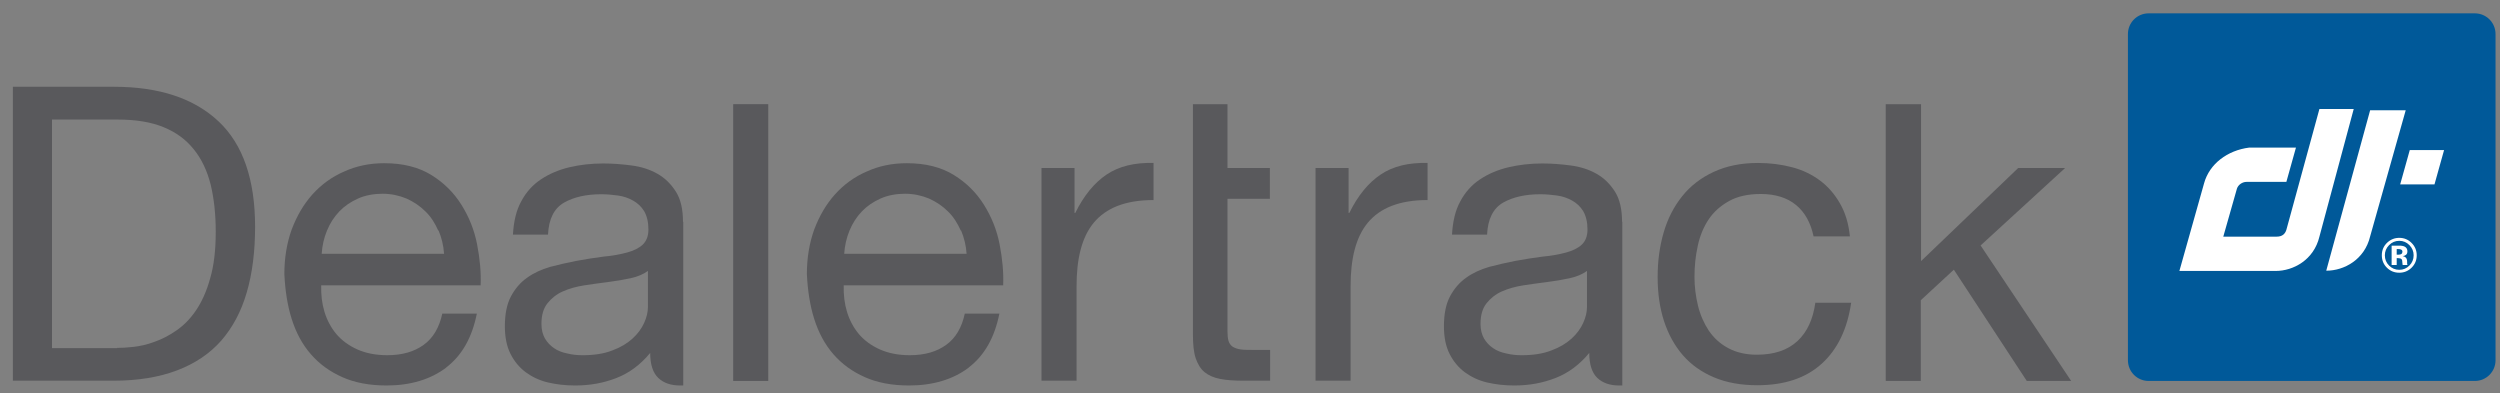
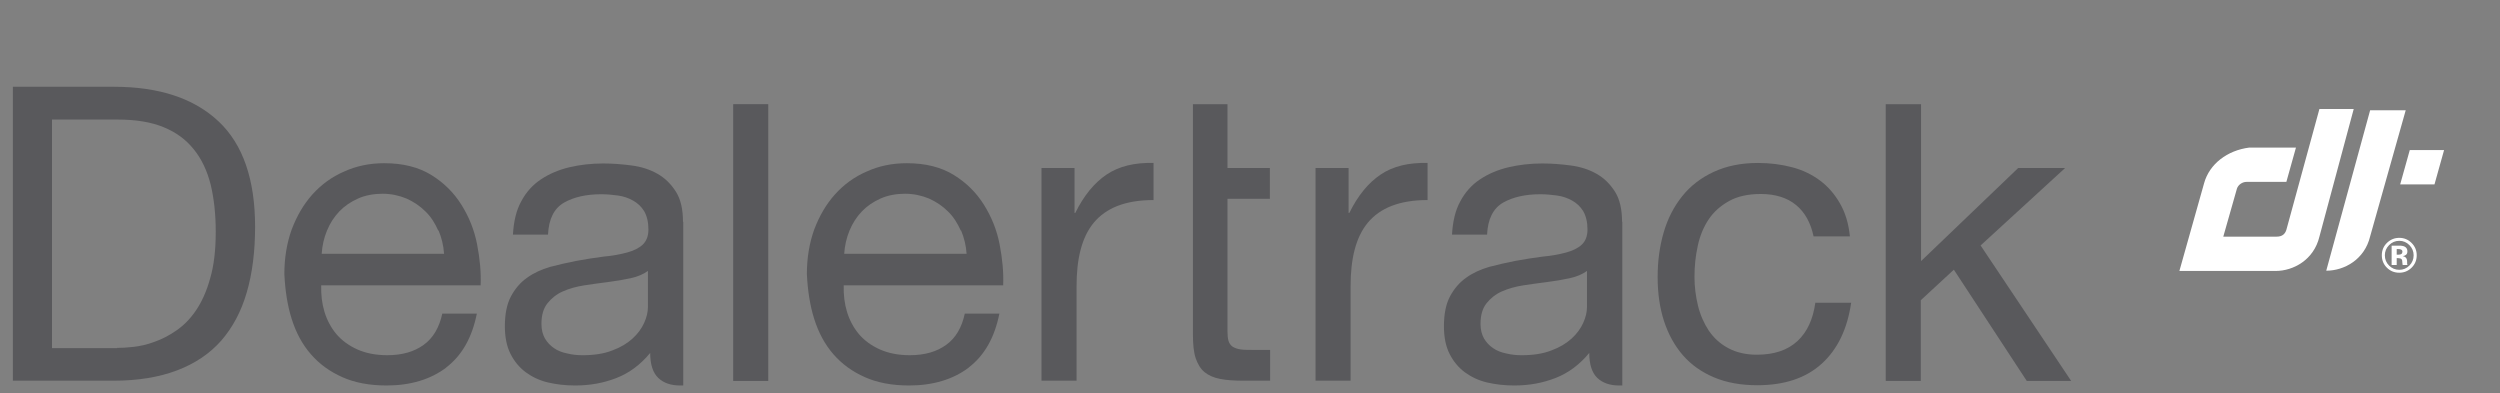
<svg xmlns="http://www.w3.org/2000/svg" width="159" height="25" viewBox="0 0 159 25" fill="none">
  <rect x="0" y="0" width="159" height="25" fill="#808080" stroke="none" />
  <g clip-path="url(#clip0_1306_2024)">
-     <path d="M157.4 0.849H136.652C135.925 0.849 135.336 1.438 135.336 2.165V22.913C135.336 23.64 135.925 24.229 136.652 24.229H157.4C158.127 24.229 158.716 23.64 158.716 22.913V2.165C158.716 1.438 158.127 0.849 157.4 0.849Z" fill="#005999" />
    <path d="M140.182 11.648L138.609 17.233H144.723C145.862 17.233 147.162 16.526 147.515 15.05L149.697 6.931H147.515L145.413 14.617C145.333 14.874 145.156 15.05 144.803 15.05H141.401L142.268 12.001C142.348 11.745 142.621 11.568 142.878 11.568H145.413L146.023 9.386H143.054C141.658 9.562 140.519 10.429 140.182 11.648Z" fill="white" />
    <path d="M153.004 7.011H150.741L147.949 17.217C149.089 17.217 150.388 16.511 150.741 15.034L153.004 7.011ZM153.261 9.546H155.443L154.833 11.729H152.651L153.261 9.546Z" fill="white" />
    <path d="M152.594 15.316C152.339 15.316 152.122 15.409 151.942 15.593C151.765 15.774 151.677 15.988 151.677 16.236C151.677 16.493 151.767 16.711 151.946 16.89C152.125 17.07 152.341 17.16 152.594 17.16C152.845 17.16 153.061 17.069 153.239 16.889C153.418 16.707 153.507 16.49 153.507 16.236C153.507 15.989 153.418 15.775 153.241 15.593C153.061 15.409 152.845 15.316 152.594 15.316ZM153.703 16.236C153.703 16.551 153.592 16.816 153.37 17.032C153.154 17.241 152.896 17.345 152.594 17.345C152.282 17.345 152.019 17.238 151.805 17.024C151.591 16.811 151.484 16.548 151.484 16.236C151.484 15.912 151.6 15.642 151.831 15.428C152.047 15.227 152.302 15.127 152.594 15.127C152.9 15.127 153.161 15.235 153.378 15.452C153.594 15.668 153.703 15.93 153.703 16.236ZM152.794 16.006C152.794 15.938 152.761 15.892 152.694 15.866C152.65 15.848 152.588 15.84 152.508 15.84H152.43V16.197H152.554C152.63 16.197 152.688 16.181 152.731 16.151C152.773 16.121 152.794 16.073 152.794 16.006ZM152.107 16.853V15.623C152.184 15.623 152.298 15.624 152.449 15.625C152.602 15.625 152.686 15.625 152.703 15.626C152.801 15.633 152.882 15.654 152.946 15.689C153.055 15.75 153.11 15.848 153.11 15.983C153.11 16.086 153.081 16.161 153.022 16.207C152.965 16.253 152.895 16.281 152.81 16.29C152.888 16.306 152.946 16.329 152.985 16.361C153.057 16.419 153.093 16.511 153.093 16.636V16.746C153.093 16.758 153.094 16.77 153.095 16.782C153.097 16.794 153.1 16.806 153.104 16.818L153.114 16.853H152.807C152.797 16.814 152.791 16.757 152.788 16.683C152.785 16.608 152.778 16.558 152.768 16.532C152.752 16.489 152.722 16.459 152.678 16.442C152.654 16.432 152.617 16.425 152.568 16.422L152.497 16.418H152.43V16.853H152.107Z" fill="white" />
    <path d="M28.403 23.362C27.392 24.132 26.108 24.517 24.584 24.517C23.509 24.517 22.562 24.341 21.776 23.988C20.973 23.634 20.315 23.153 19.77 22.527C19.224 21.901 18.823 21.147 18.55 20.281C18.277 19.414 18.133 18.451 18.085 17.424C18.085 16.398 18.245 15.451 18.55 14.6C18.871 13.75 19.305 12.996 19.866 12.37C20.428 11.744 21.102 11.247 21.888 10.91C22.658 10.557 23.509 10.38 24.439 10.38C25.643 10.38 26.638 10.637 27.44 11.134C28.242 11.632 28.868 12.258 29.35 13.028C29.831 13.798 30.168 14.632 30.345 15.547C30.521 16.462 30.601 17.312 30.569 18.147H20.428C20.412 18.74 20.476 19.302 20.636 19.831C20.797 20.361 21.054 20.842 21.39 21.244C21.744 21.661 22.193 21.982 22.722 22.222C23.268 22.463 23.894 22.591 24.632 22.591C25.579 22.591 26.349 22.367 26.943 21.934C27.552 21.5 27.938 20.826 28.13 19.944H30.328C30.023 21.468 29.382 22.608 28.371 23.378L28.403 23.362ZM27.873 14.665C27.665 14.199 27.408 13.782 27.055 13.445C26.718 13.108 26.317 12.835 25.852 12.627C25.386 12.434 24.873 12.322 24.327 12.322C23.782 12.322 23.236 12.418 22.77 12.627C22.305 12.835 21.904 13.108 21.583 13.445C21.246 13.798 20.989 14.199 20.797 14.665C20.604 15.13 20.492 15.627 20.46 16.141H28.242C28.21 15.611 28.082 15.114 27.889 14.649L27.873 14.665Z" fill="#59595C" />
    <path d="M48.861 6.625V24.228H46.631V6.625H48.861Z" fill="#59595C" />
    <path d="M61.635 23.362C60.624 24.132 59.341 24.517 57.816 24.517C56.741 24.517 55.794 24.341 55.008 23.988C54.206 23.634 53.548 23.153 53.002 22.527C52.457 21.901 52.056 21.147 51.783 20.281C51.51 19.414 51.365 18.451 51.317 17.424C51.317 16.398 51.478 15.451 51.783 14.6C52.104 13.75 52.537 12.996 53.099 12.37C53.66 11.744 54.334 11.247 55.12 10.91C55.891 10.557 56.741 10.38 57.672 10.38C58.875 10.38 59.87 10.637 60.672 11.134C61.475 11.632 62.101 12.258 62.582 13.028C63.063 13.798 63.4 14.632 63.577 15.547C63.753 16.462 63.834 17.312 63.802 18.147H53.66C53.644 18.74 53.708 19.302 53.869 19.831C54.029 20.361 54.286 20.842 54.623 21.244C54.976 21.661 55.425 21.982 55.955 22.222C56.5 22.463 57.126 22.591 57.864 22.591C58.811 22.591 59.581 22.367 60.175 21.934C60.785 21.5 61.17 20.826 61.362 19.944H63.561C63.256 21.468 62.614 22.608 61.603 23.378L61.635 23.362ZM61.106 14.665C60.897 14.199 60.64 13.782 60.287 13.445C59.95 13.108 59.549 12.835 59.084 12.627C58.618 12.434 58.105 12.322 57.559 12.322C57.014 12.322 56.468 12.418 56.003 12.627C55.538 12.835 55.136 13.108 54.816 13.445C54.478 13.798 54.222 14.199 54.029 14.665C53.837 15.13 53.724 15.627 53.692 16.141H61.475C61.443 15.611 61.314 15.114 61.122 14.649L61.106 14.665Z" fill="#59595C" />
    <path d="M68.341 10.685V13.541H68.389C68.935 12.434 69.593 11.632 70.379 11.102C71.165 10.573 72.16 10.332 73.364 10.364V12.723C72.465 12.723 71.711 12.851 71.085 13.092C70.46 13.333 69.946 13.702 69.561 14.167C69.176 14.633 68.903 15.21 68.727 15.884C68.55 16.558 68.47 17.328 68.47 18.195V24.212H66.239V10.685H68.341Z" fill="#59595C" />
    <path d="M75.838 6.625H78.068V10.685H80.764V12.643H78.068V21.051C78.068 21.308 78.084 21.517 78.132 21.677C78.181 21.837 78.261 21.95 78.389 22.046C78.518 22.126 78.678 22.191 78.903 22.223C79.127 22.255 79.4 22.255 79.753 22.255H80.78V24.212H79.079C78.502 24.212 78.004 24.18 77.603 24.1C77.186 24.02 76.865 23.875 76.608 23.667C76.351 23.458 76.175 23.153 76.046 22.784C75.918 22.399 75.87 21.886 75.87 21.26V6.625H75.838Z" fill="#59595C" />
    <path d="M85.77 10.685V13.541H85.818C86.364 12.434 87.022 11.632 87.808 11.102C88.594 10.573 89.589 10.332 90.793 10.364V12.723C89.894 12.723 89.14 12.851 88.514 13.092C87.888 13.333 87.375 13.702 86.99 14.167C86.605 14.633 86.332 15.21 86.155 15.884C85.979 16.558 85.898 17.328 85.898 18.195V24.212H83.668V10.685H85.77Z" fill="#59595C" />
    <path d="M114.235 13.044C113.674 12.579 112.919 12.338 111.989 12.338C111.186 12.338 110.513 12.482 109.967 12.787C109.421 13.092 108.988 13.477 108.667 13.959C108.346 14.44 108.106 15.018 107.977 15.643C107.833 16.285 107.769 16.943 107.769 17.617C107.769 18.243 107.849 18.853 107.993 19.447C108.138 20.04 108.378 20.57 108.683 21.035C109.004 21.5 109.405 21.869 109.919 22.142C110.432 22.415 111.026 22.559 111.732 22.559C112.839 22.559 113.69 22.271 114.316 21.693C114.941 21.115 115.31 20.297 115.455 19.254H117.733C117.493 20.923 116.867 22.223 115.856 23.137C114.845 24.052 113.481 24.501 111.764 24.501C110.737 24.501 109.823 24.341 109.02 24.004C108.218 23.667 107.56 23.201 107.03 22.592C106.501 21.982 106.1 21.244 105.827 20.409C105.554 19.559 105.426 18.628 105.426 17.617C105.426 16.606 105.554 15.659 105.811 14.777C106.068 13.894 106.469 13.124 106.998 12.466C107.528 11.808 108.202 11.295 109.004 10.926C109.806 10.557 110.737 10.364 111.812 10.364C112.583 10.364 113.305 10.46 113.979 10.637C114.653 10.813 115.246 11.102 115.76 11.487C116.273 11.873 116.69 12.354 117.027 12.948C117.364 13.525 117.573 14.231 117.653 15.034H115.343C115.166 14.183 114.797 13.509 114.235 13.044Z" fill="#59595C" />
    <path d="M122.179 6.625V16.606L128.357 10.685H131.342L125.966 15.611L131.727 24.228H128.903L124.265 17.152L122.163 19.093V24.228H119.933V6.625H122.163H122.179Z" fill="#59595C" />
    <path d="M103.163 14.103C103.163 13.317 103.018 12.675 102.714 12.193C102.409 11.712 102.024 11.327 101.542 11.054C101.061 10.781 100.515 10.605 99.905 10.525C99.296 10.444 98.702 10.396 98.092 10.396C97.338 10.396 96.632 10.476 95.942 10.637C95.268 10.797 94.658 11.054 94.129 11.407C93.599 11.76 93.182 12.226 92.877 12.803C92.556 13.381 92.396 14.087 92.347 14.921H94.578C94.626 13.927 94.963 13.252 95.605 12.883C96.231 12.53 97.017 12.354 97.964 12.354C98.317 12.354 98.67 12.386 99.023 12.434C99.376 12.482 99.697 12.595 99.986 12.755C100.274 12.915 100.515 13.14 100.692 13.429C100.868 13.734 100.964 14.119 100.964 14.6C100.964 15.018 100.836 15.339 100.595 15.563C100.355 15.788 100.018 15.948 99.6 16.061C99.183 16.173 98.702 16.269 98.14 16.317C97.595 16.382 97.017 16.478 96.391 16.59C95.814 16.703 95.252 16.831 94.706 16.975C94.161 17.136 93.663 17.36 93.246 17.665C92.813 17.97 92.476 18.371 92.219 18.853C91.962 19.334 91.834 19.976 91.834 20.746C91.834 21.42 91.946 22.014 92.187 22.495C92.428 22.977 92.749 23.362 93.15 23.667C93.567 23.972 94.032 24.196 94.578 24.325C95.124 24.453 95.701 24.517 96.311 24.517C97.258 24.517 98.124 24.357 98.943 24.036C99.761 23.715 100.467 23.185 101.077 22.447C101.077 23.185 101.253 23.715 101.59 24.036C101.927 24.357 102.393 24.517 102.97 24.517C103.034 24.517 103.115 24.517 103.179 24.517V14.103H103.163ZM100.932 19.527C100.932 19.848 100.852 20.185 100.692 20.538C100.531 20.891 100.29 21.228 99.954 21.532C99.617 21.837 99.199 22.094 98.67 22.287C98.14 22.495 97.514 22.592 96.776 22.592C96.439 22.592 96.118 22.559 95.797 22.479C95.477 22.415 95.188 22.303 94.963 22.142C94.722 21.982 94.53 21.773 94.385 21.532C94.241 21.276 94.161 20.971 94.161 20.602C94.161 20.04 94.289 19.607 94.546 19.286C94.803 18.965 95.124 18.708 95.525 18.532C95.926 18.355 96.375 18.227 96.889 18.147C97.402 18.067 97.9 18.002 98.397 17.938C98.894 17.874 99.376 17.794 99.825 17.697C100.274 17.601 100.644 17.441 100.932 17.232V19.511V19.527Z" fill="#59595C" />
    <path d="M43.438 14.103C43.438 13.317 43.294 12.675 42.989 12.193C42.684 11.712 42.299 11.327 41.818 11.054C41.336 10.781 40.791 10.605 40.181 10.525C39.571 10.444 38.977 10.396 38.367 10.396C37.613 10.396 36.907 10.476 36.217 10.637C35.543 10.797 34.934 11.054 34.404 11.407C33.874 11.76 33.457 12.226 33.152 12.803C32.831 13.381 32.671 14.087 32.623 14.921H34.853C34.901 13.927 35.238 13.252 35.88 12.883C36.506 12.53 37.292 12.354 38.239 12.354C38.592 12.354 38.945 12.386 39.298 12.434C39.651 12.482 39.972 12.595 40.261 12.755C40.55 12.915 40.791 13.14 40.967 13.429C41.144 13.734 41.24 14.119 41.24 14.6C41.24 15.018 41.111 15.339 40.871 15.563C40.63 15.788 40.293 15.948 39.876 16.061C39.459 16.173 38.977 16.269 38.416 16.317C37.87 16.382 37.292 16.478 36.667 16.59C36.089 16.703 35.527 16.831 34.982 16.975C34.436 17.136 33.939 17.36 33.522 17.665C33.088 17.97 32.751 18.371 32.495 18.853C32.238 19.334 32.109 19.976 32.109 20.746C32.109 21.42 32.222 22.014 32.462 22.495C32.703 22.977 33.024 23.362 33.425 23.667C33.842 23.972 34.308 24.196 34.853 24.325C35.399 24.453 35.977 24.517 36.586 24.517C37.533 24.517 38.4 24.357 39.218 24.036C40.036 23.715 40.742 23.185 41.352 22.447C41.352 23.185 41.529 23.715 41.866 24.036C42.203 24.357 42.668 24.517 43.246 24.517C43.31 24.517 43.39 24.517 43.454 24.517V14.103H43.438ZM41.208 19.527C41.208 19.848 41.127 20.185 40.967 20.538C40.807 20.891 40.566 21.228 40.229 21.532C39.892 21.837 39.475 22.094 38.945 22.287C38.416 22.495 37.79 22.592 37.052 22.592C36.715 22.592 36.394 22.559 36.073 22.479C35.752 22.415 35.463 22.303 35.238 22.142C34.998 21.982 34.805 21.773 34.661 21.532C34.516 21.276 34.436 20.971 34.436 20.602C34.436 20.04 34.565 19.607 34.821 19.286C35.078 18.965 35.399 18.708 35.8 18.532C36.201 18.355 36.651 18.227 37.164 18.147C37.678 18.067 38.175 18.002 38.672 17.938C39.17 17.874 39.651 17.794 40.1 17.697C40.55 17.601 40.919 17.441 41.208 17.232V19.511V19.527Z" fill="#59595C" />
    <path d="M7.238 5.518C10.126 5.518 12.341 6.256 13.897 7.717C15.454 9.177 16.224 11.423 16.224 14.424C16.224 15.996 16.047 17.393 15.694 18.596C15.341 19.816 14.796 20.826 14.074 21.661C13.336 22.495 12.405 23.121 11.266 23.554C10.126 23.988 8.778 24.212 7.238 24.212H0.819V5.518H7.238ZM7.447 22.126C7.719 22.126 8.072 22.11 8.49 22.062C8.907 22.014 9.356 21.918 9.821 21.741C10.287 21.581 10.752 21.34 11.217 21.019C11.683 20.698 12.1 20.281 12.469 19.735C12.838 19.19 13.143 18.516 13.368 17.698C13.608 16.879 13.721 15.9 13.721 14.745C13.721 13.59 13.608 12.627 13.4 11.744C13.175 10.862 12.822 10.107 12.325 9.498C11.827 8.872 11.185 8.407 10.399 8.086C9.613 7.765 8.65 7.604 7.495 7.604H3.307V22.142H7.447V22.126Z" fill="#59595C" />
  </g>
  <defs>
    <clipPath id="clip0_1306_2024">
      <rect width="157.897" height="23.669" fill="white" transform="translate(0.819 0.849)" />
    </clipPath>
  </defs>
</svg>